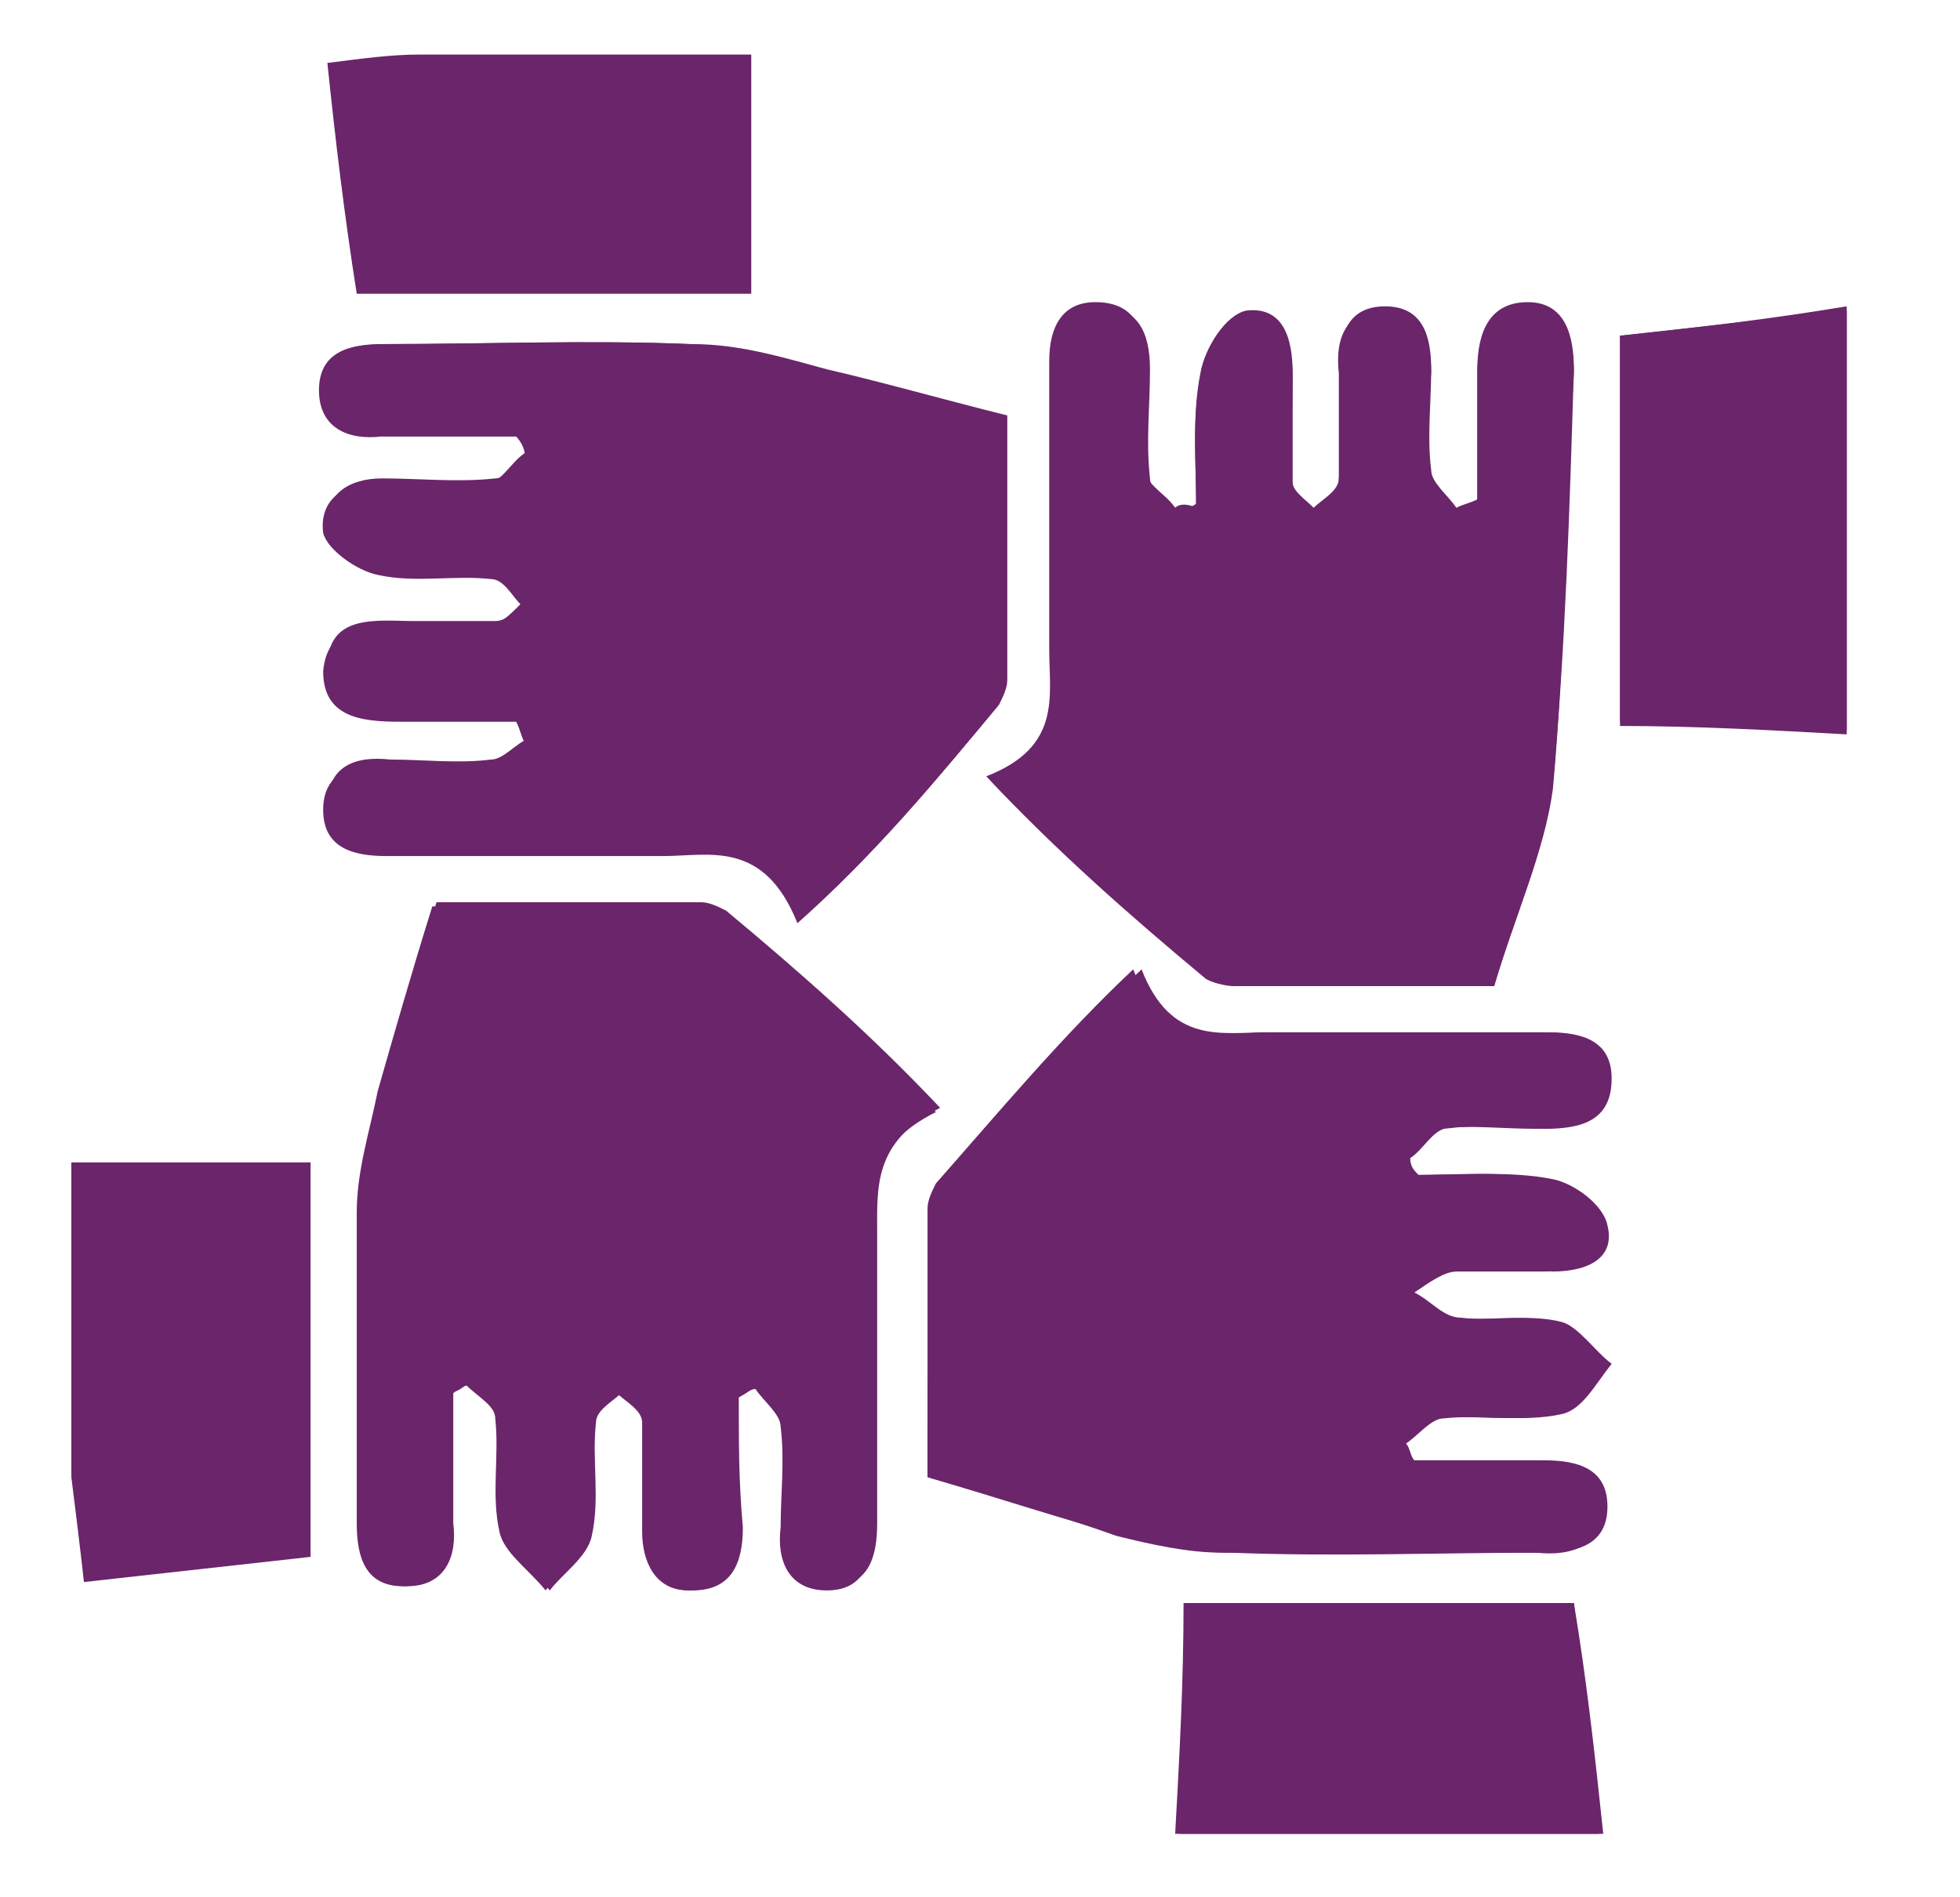
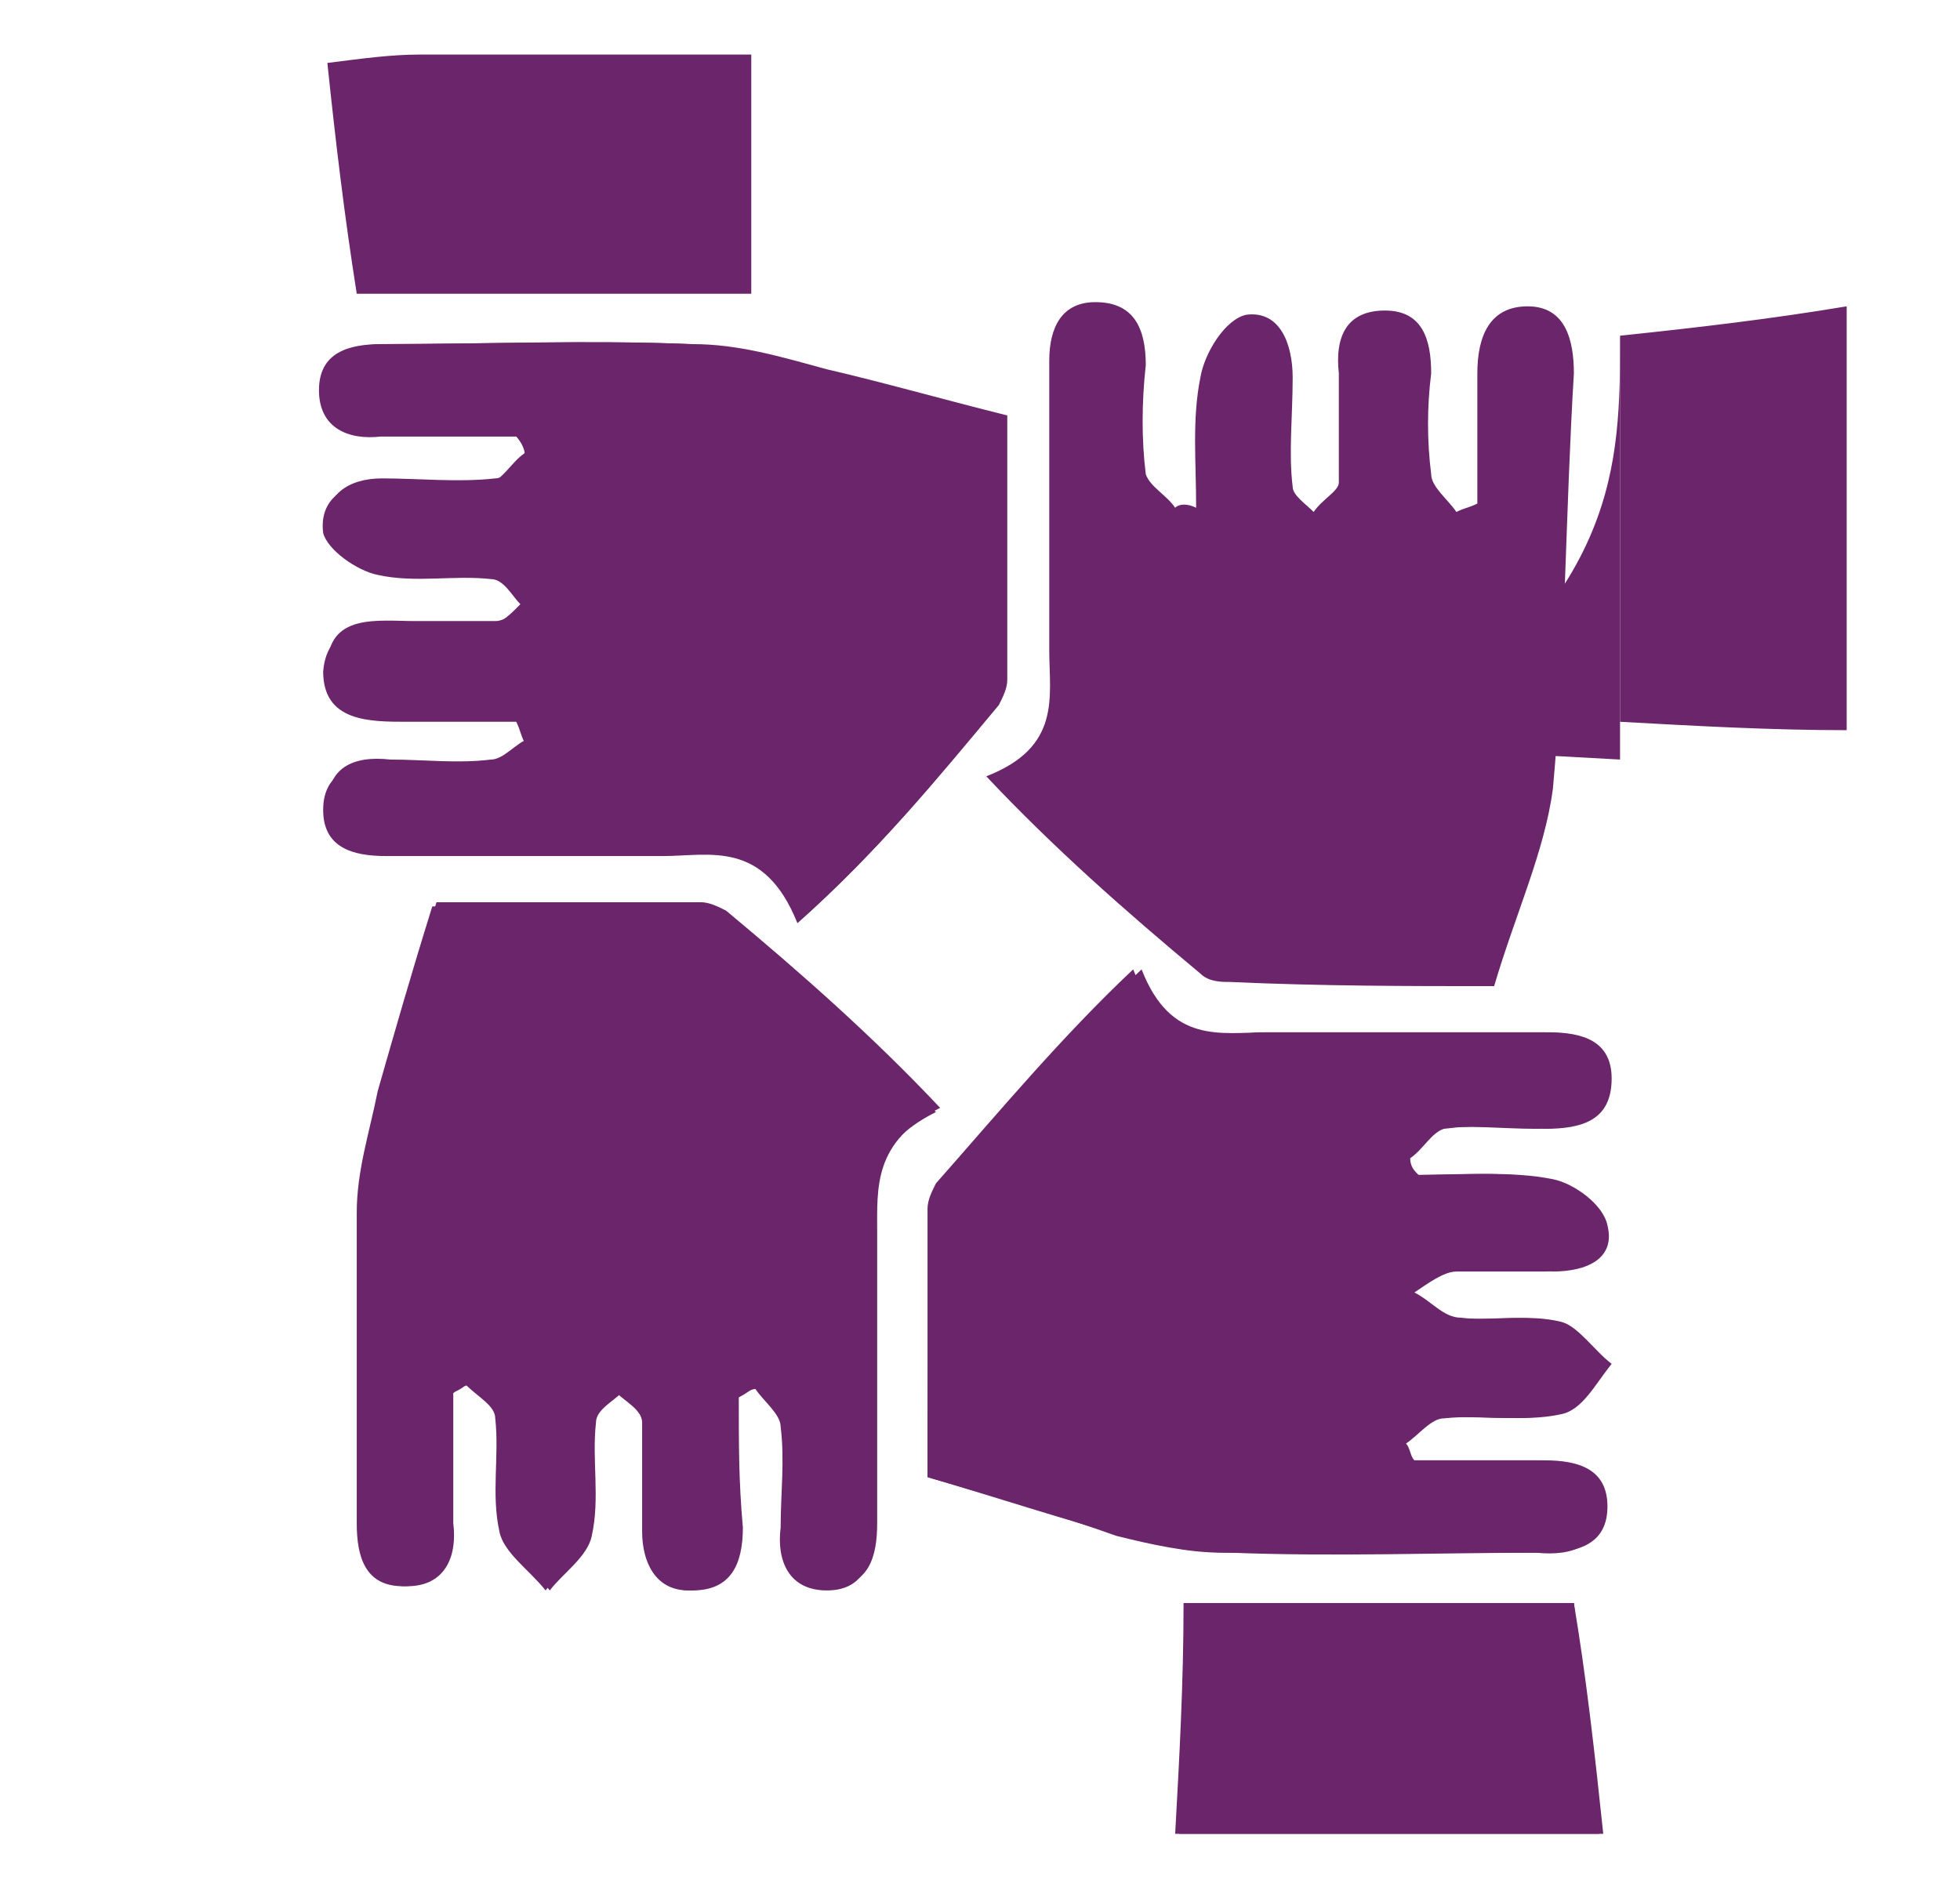
<svg xmlns="http://www.w3.org/2000/svg" version="1.1" id="Layer_1" x="0px" y="0px" viewBox="0 0 46.7 45.2" style="enable-background:new 0 0 46.7 45.2;" xml:space="preserve">
  <style type="text/css">
	.st0{fill:#6B256A;}
</style>
  <g>
    <path class="st0" d="M12.3,10.4c0.1,0.1,0.2,0.3,0.2,0.4c-0.3,0.2-0.5,0.6-0.8,0.7c-0.9,0.1-1.8,0-2.7,0c-0.8,0-1.4,0.4-1.3,1.2   c0.1,0.4,0.8,0.9,1.3,1c0.9,0.2,1.8,0,2.7,0.1c0.3,0,0.5,0.4,0.7,0.6c-0.2,0.2-0.5,0.5-0.7,0.5c-0.6,0.1-1.3,0-1.9,0   c-0.9,0-2-0.1-2.1,1.1c0,1.2,1.1,1.2,2,1.2c0.9,0,1.8,0,2.6,0c0.1,0.2,0.1,0.3,0.2,0.5c-0.3,0.2-0.6,0.5-0.9,0.5   c-0.8,0.1-1.6,0-2.4,0c-0.8,0-1.5,0.2-1.5,1.1c0,0.9,0.7,1.1,1.5,1.1c2.2,0,4.4,0,6.6,0c1.1,0,2.4-0.4,3.2,1.6   c1.8-1.6,3.3-3.4,4.7-5.1c0.1-0.2,0.2-0.4,0.2-0.6c0-2.2,0-4.4,0-6.3c-1.6-0.4-2.9-0.9-4.3-1.2c-1-0.3-2.1-0.5-3.2-0.6   c-2.4-0.1-4.9,0-7.3,0c-0.8,0-1.5,0.2-1.5,1.1c0,0.9,0.7,1.2,1.5,1.1C10.3,10.4,11.3,10.4,12.3,10.4z M35.6,23.5   c0.5-1.7,1.2-3.2,1.4-4.7c0.3-3.3,0.3-6.6,0.5-9.9c0-0.8-0.2-1.6-1.1-1.6c-0.9,0-1.2,0.7-1.2,1.6c0,1,0,2,0,3.1   c-0.2,0.1-0.3,0.1-0.5,0.2c-0.2-0.3-0.6-0.6-0.6-0.9c-0.1-0.8-0.1-1.6,0-2.4c0-0.8-0.2-1.5-1.1-1.5c-0.9,0-1.2,0.6-1.1,1.5   c0,0.9,0,1.7,0,2.6c0,0.2-0.4,0.4-0.6,0.7c-0.2-0.2-0.5-0.4-0.5-0.6c-0.1-0.8,0-1.7,0-2.6c0-0.8-0.3-1.6-1.1-1.5   c-0.5,0.1-1,0.9-1.1,1.5c-0.2,1-0.1,2-0.1,3.1C28.3,12,28.1,12,28,12.1c-0.2-0.3-0.6-0.5-0.7-0.8c-0.1-0.8-0.1-1.7,0-2.6   c0-0.9-0.3-1.5-1.2-1.5c-0.8,0-1.1,0.6-1.1,1.4c0,2.3,0,4.6,0,6.9c0,1.1,0.3,2.3-1.5,3c1.6,1.7,3.3,3.2,5.1,4.7   c0.2,0.2,0.5,0.2,0.7,0.2C31.5,23.5,33.6,23.5,35.6,23.5z M17.6,33.3c0.2-0.1,0.3-0.2,0.5-0.3c0.2,0.3,0.5,0.6,0.6,0.9   c0.1,0.8,0.1,1.6,0,2.4c0,0.8,0.2,1.5,1.1,1.5c0.9,0,1.1-0.7,1.1-1.5c0-2.3,0-4.6,0-6.9c0-1.1-0.1-2.2,1.5-3   c-1.6-1.7-3.3-3.2-5.1-4.7c-0.2-0.1-0.4-0.2-0.6-0.2c-2.2,0-4.4,0-6.3,0c-0.5,1.6-0.9,3-1.3,4.4C8.9,27,8.7,28,8.6,28.9   c-0.1,2.5,0,4.9,0,7.4c0,0.8,0.2,1.5,1.1,1.5c0.9,0,1.2-0.7,1.1-1.5c0-1,0-2,0-3.1c0.1-0.1,0.3-0.2,0.4-0.2   c0.2,0.3,0.6,0.5,0.7,0.8c0.1,0.9-0.1,1.8,0.1,2.7c0.1,0.5,0.7,0.9,1.1,1.4c0.3-0.4,0.9-0.8,1-1.3c0.2-0.9,0-1.8,0.1-2.7   c0-0.3,0.4-0.5,0.6-0.7c0.2,0.2,0.5,0.5,0.6,0.7c0.1,0.8,0.1,1.7,0,2.6c0,0.8,0.2,1.4,1.1,1.4c0.9,0,1.2-0.6,1.2-1.5   C17.6,35.3,17.6,34.3,17.6,33.3z M22.1,35.2c1.7,0.5,3.2,1,4.7,1.4c0.8,0.2,1.7,0.4,2.5,0.4c2.5,0.1,5,0,7.5,0   c0.8,0,1.5-0.2,1.5-1.1c0-0.9-0.7-1.1-1.5-1.1c-1,0-2,0-3.1,0c-0.1-0.1-0.1-0.3-0.2-0.4c0.3-0.2,0.6-0.6,0.9-0.6   c0.9-0.1,1.9,0.1,2.8-0.1c0.5-0.1,0.8-0.7,1.2-1.2c-0.4-0.3-0.8-0.9-1.2-1c-0.8-0.2-1.6,0-2.4-0.1c-0.4,0-0.7-0.4-1.1-0.6   c0.3-0.2,0.7-0.5,1-0.5c0.8-0.1,1.5-0.1,2.3,0c0.8,0,1.5-0.3,1.3-1.1c-0.1-0.5-0.8-1-1.3-1.1c-1-0.2-2.1-0.1-3.2-0.1   c-0.1-0.1-0.2-0.2-0.2-0.4c0.3-0.2,0.5-0.6,0.8-0.7c0.8-0.1,1.6-0.1,2.4,0c0.9,0,1.6-0.2,1.6-1.2c0-0.9-0.7-1.1-1.5-1.1   c-2.2,0-4.5,0-6.7,0c-1.1,0-2.3,0.3-3-1.5c-1.7,1.6-3.2,3.3-4.7,5.1c-0.1,0.2-0.2,0.4-0.2,0.6C22.1,31,22.1,33.2,22.1,35.2z    M38.6,8c0,3.1,0,6.1,0,9.2c1.8,0.1,3.6,0.2,5.4,0.2c0-3.5,0-6.7,0-10.1C42.2,7.6,40.5,7.8,38.6,8z M37.5,38.2c-3.1,0-6.1,0-9.2,0   c-0.1,1.8-0.2,3.7-0.2,5.5c3.5,0,6.7,0,10.1,0C38,41.8,37.8,40,37.5,38.2z" />
    <path class="st0" d="M17.9,1.3c0,1.9,0,3.8,0,5.7c-3.3,0-6.3,0-9.4,0C8.2,5.1,8,3.4,7.8,1.5C8.6,1.4,9.3,1.3,10,1.3   C12.6,1.3,15.3,1.3,17.9,1.3z" />
-     <path class="st0" d="M1.7,27.7c1.9,0,3.8,0,5.7,0c0,3.3,0,6.3,0,9.4c-1.8,0.2-3.6,0.4-5.4,0.6c-0.1-0.9-0.2-1.7-0.3-2.5   C1.7,32.7,1.7,30.2,1.7,27.7z" />
    <path class="st0" d="M12.3,10.4c-1,0-2,0-3.1,0c-0.8,0-1.5-0.3-1.5-1.1c0-0.9,0.7-1.1,1.5-1.1c2.4,0,4.9-0.1,7.3,0   c1.1,0,2.1,0.3,3.2,0.6C21,9.1,22.4,9.5,24,9.9c0,2,0,4.2,0,6.3c0,0.2-0.1,0.4-0.2,0.6c-1.5,1.8-2.9,3.5-4.7,5.1   c-0.8-1.9-2-1.6-3.2-1.6c-2.2,0-4.4,0-6.6,0c-0.8,0-1.5-0.1-1.5-1.1c0-0.9,0.6-1.2,1.5-1.1c0.8,0,1.6,0.1,2.4,0   c0.3,0,0.6-0.4,0.9-0.5c-0.1-0.2-0.1-0.3-0.2-0.5c-0.9,0-1.8,0-2.6,0c-0.9,0-2,0-2-1.2c0-1.3,1.2-1.1,2.1-1.1c0.6,0,1.3,0,1.9,0   c0.3,0,0.5-0.3,0.7-0.5c-0.2-0.2-0.5-0.5-0.7-0.6c-0.9-0.1-1.8,0.1-2.7-0.1c-0.5-0.1-1.2-0.6-1.3-1c-0.1-0.8,0.5-1.2,1.3-1.2   c0.9,0,1.8,0.1,2.7,0c0.3,0,0.5-0.4,0.8-0.7C12.5,10.7,12.4,10.5,12.3,10.4z" />
-     <path class="st0" d="M35.6,23.5c-1.9,0-4.1,0-6.2,0c-0.2,0-0.6-0.1-0.7-0.2c-1.8-1.5-3.5-3-5.1-4.7c1.8-0.7,1.5-1.9,1.5-3   c0-2.3,0-4.6,0-6.9c0-0.8,0.2-1.4,1.1-1.4c0.9,0,1.2,0.6,1.2,1.5c0,0.9-0.1,1.7,0,2.6c0,0.3,0.4,0.5,0.7,0.8   c0.1-0.1,0.3-0.1,0.4-0.2c0-1-0.1-2.1,0.1-3.1c0.1-0.6,0.6-1.4,1.1-1.5c0.9-0.1,1.1,0.7,1.1,1.5c0,0.9,0,1.7,0,2.6   c0,0.2,0.3,0.4,0.5,0.6c0.2-0.2,0.6-0.4,0.6-0.7c0.1-0.8,0.1-1.7,0-2.6c0-0.8,0.2-1.5,1.1-1.5c0.9,0,1.1,0.7,1.1,1.5   c0,0.8-0.1,1.6,0,2.4c0,0.3,0.4,0.6,0.6,0.9c0.2-0.1,0.3-0.1,0.5-0.2c0-1,0-2,0-3.1c0-0.9,0.3-1.6,1.2-1.6c0.9,0,1.1,0.8,1.1,1.6   c-0.1,3.3-0.2,6.6-0.5,9.9C36.8,20.3,36.1,21.8,35.6,23.5z" />
    <path class="st0" d="M17.6,33.3c0,1,0,2.1,0,3.1c0,0.8-0.3,1.5-1.2,1.5c-0.8,0-1.1-0.7-1.1-1.4c0-0.9,0-1.7,0-2.6   c0-0.3-0.4-0.5-0.6-0.7c-0.2,0.2-0.5,0.5-0.6,0.7c-0.1,0.9,0.1,1.8-0.1,2.7c-0.1,0.5-0.7,0.9-1,1.3c-0.4-0.5-1-0.9-1.1-1.4   c-0.2-0.9,0-1.8-0.1-2.7c0-0.3-0.4-0.5-0.7-0.8c-0.1,0.1-0.3,0.2-0.4,0.2c0,1,0,2,0,3.1c0,0.8-0.3,1.5-1.1,1.5   c-0.9,0-1.1-0.7-1.1-1.5c0-2.5,0-4.9,0-7.4c0-1,0.3-1.9,0.5-2.9c0.4-1.4,0.8-2.8,1.3-4.4c2,0,4.1,0,6.3,0c0.2,0,0.4,0.1,0.6,0.2   c1.8,1.5,3.5,3,5.1,4.7c-1.6,0.8-1.6,1.9-1.5,3c0,2.3,0,4.6,0,6.9c0,0.8-0.2,1.5-1.1,1.5c-0.9,0-1.2-0.7-1.1-1.5   c0-0.8,0.1-1.6,0-2.4c0-0.3-0.4-0.6-0.6-0.9C17.9,33.1,17.7,33.2,17.6,33.3z" />
    <path class="st0" d="M22.1,35.2c0-2,0-4.2,0-6.4c0-0.2,0.1-0.4,0.2-0.6c1.5-1.7,3-3.5,4.7-5.1c0.7,1.8,1.9,1.6,3,1.5   c2.2,0,4.5,0,6.7,0c0.8,0,1.5,0.1,1.5,1.1c0,1-0.7,1.2-1.6,1.2c-0.8,0-1.6-0.1-2.4,0c-0.3,0-0.5,0.4-0.8,0.7   c0.1,0.1,0.2,0.2,0.2,0.4c1.1,0,2.2-0.1,3.2,0.1c0.5,0.1,1.3,0.7,1.3,1.1c0.1,0.8-0.6,1.1-1.3,1.1c-0.8,0-1.5,0-2.3,0   c-0.4,0-0.7,0.3-1,0.5c0.4,0.2,0.7,0.5,1.1,0.6c0.8,0.1,1.6-0.1,2.4,0.1c0.5,0.1,0.8,0.6,1.2,1c-0.4,0.4-0.7,1.1-1.2,1.2   c-0.9,0.2-1.9,0-2.8,0.1c-0.3,0-0.6,0.4-0.9,0.6c0.1,0.1,0.1,0.3,0.2,0.4c1,0,2,0,3.1,0c0.8,0,1.5,0.2,1.5,1.1   c0.1,0.9-0.6,1.2-1.5,1.1c-2.5,0-5,0-7.5,0c-0.8,0-1.7-0.2-2.5-0.4C25.2,36.1,23.8,35.7,22.1,35.2z" />
-     <path class="st0" d="M38.6,8c1.8-0.2,3.6-0.4,5.4-0.6c0,3.4,0,6.7,0,10.1c-1.8-0.1-3.6-0.2-5.4-0.2C38.6,14.1,38.6,11.1,38.6,8z" />
+     <path class="st0" d="M38.6,8c0,3.4,0,6.7,0,10.1c-1.8-0.1-3.6-0.2-5.4-0.2C38.6,14.1,38.6,11.1,38.6,8z" />
    <path class="st0" d="M37.5,38.2c0.2,1.9,0.4,3.6,0.6,5.5c-3.4,0-6.6,0-10.1,0c0.1-1.8,0.2-3.6,0.2-5.5   C31.4,38.2,34.4,38.2,37.5,38.2z" />
  </g>
</svg>